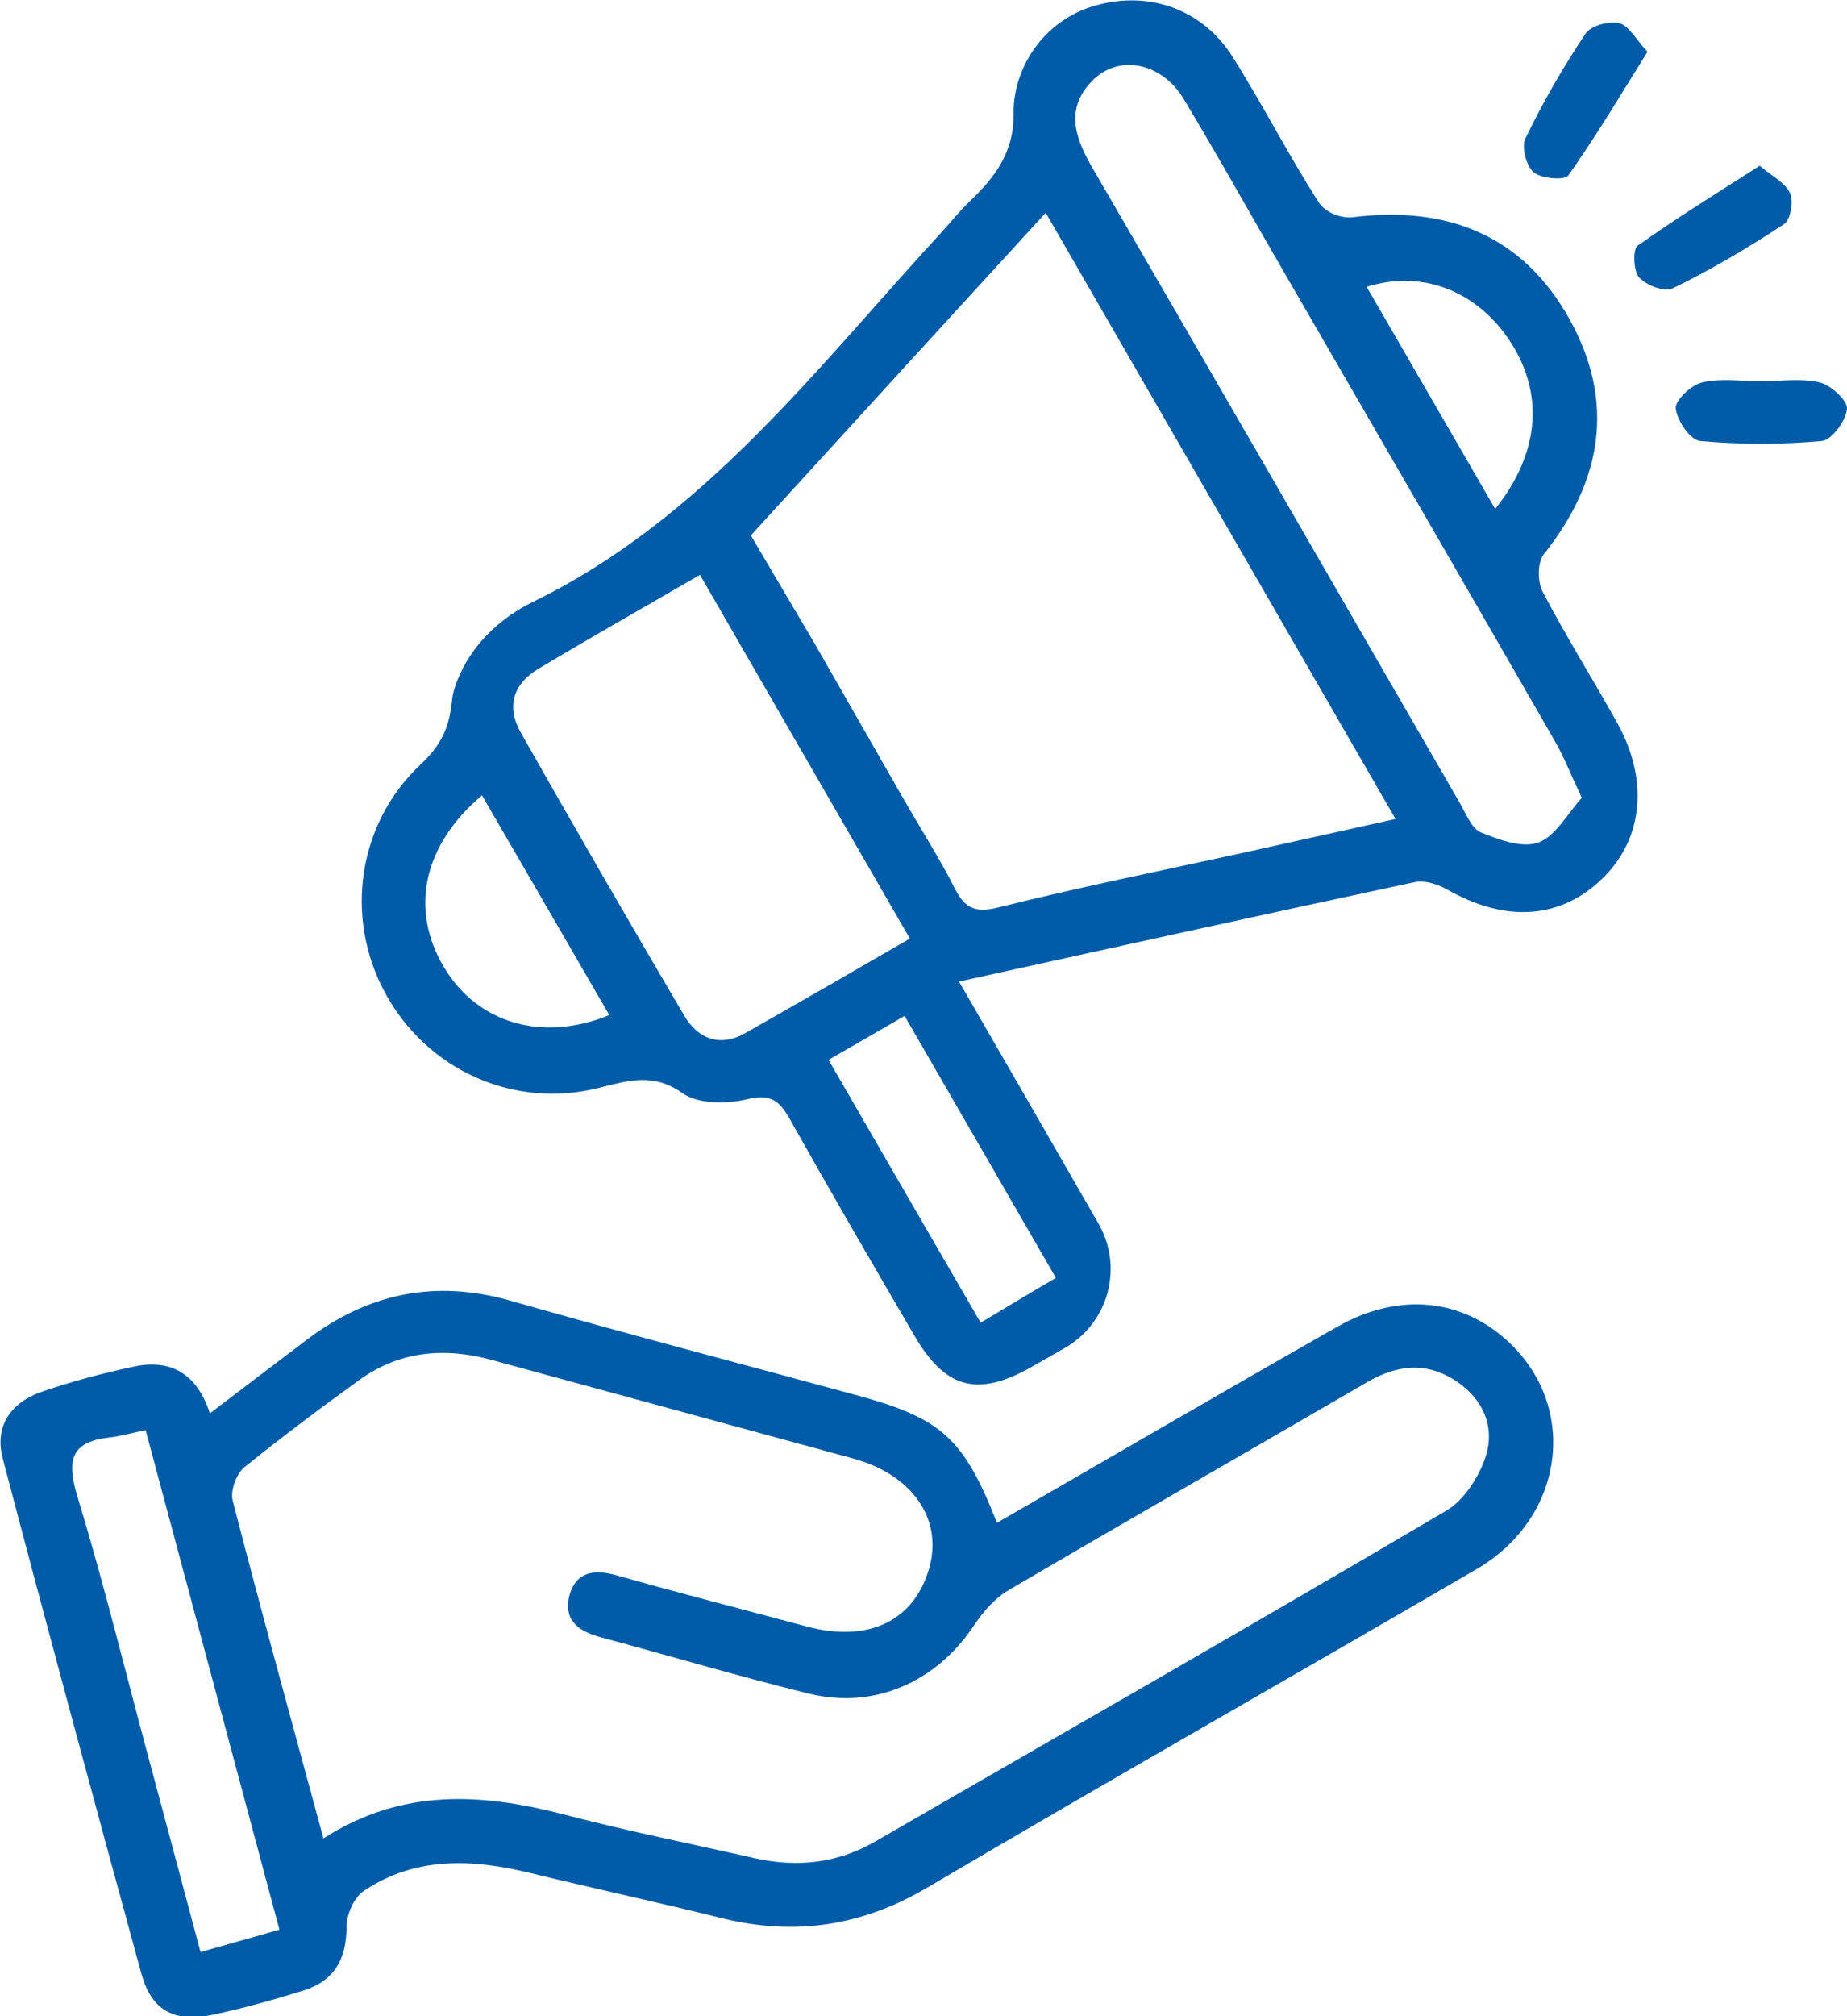
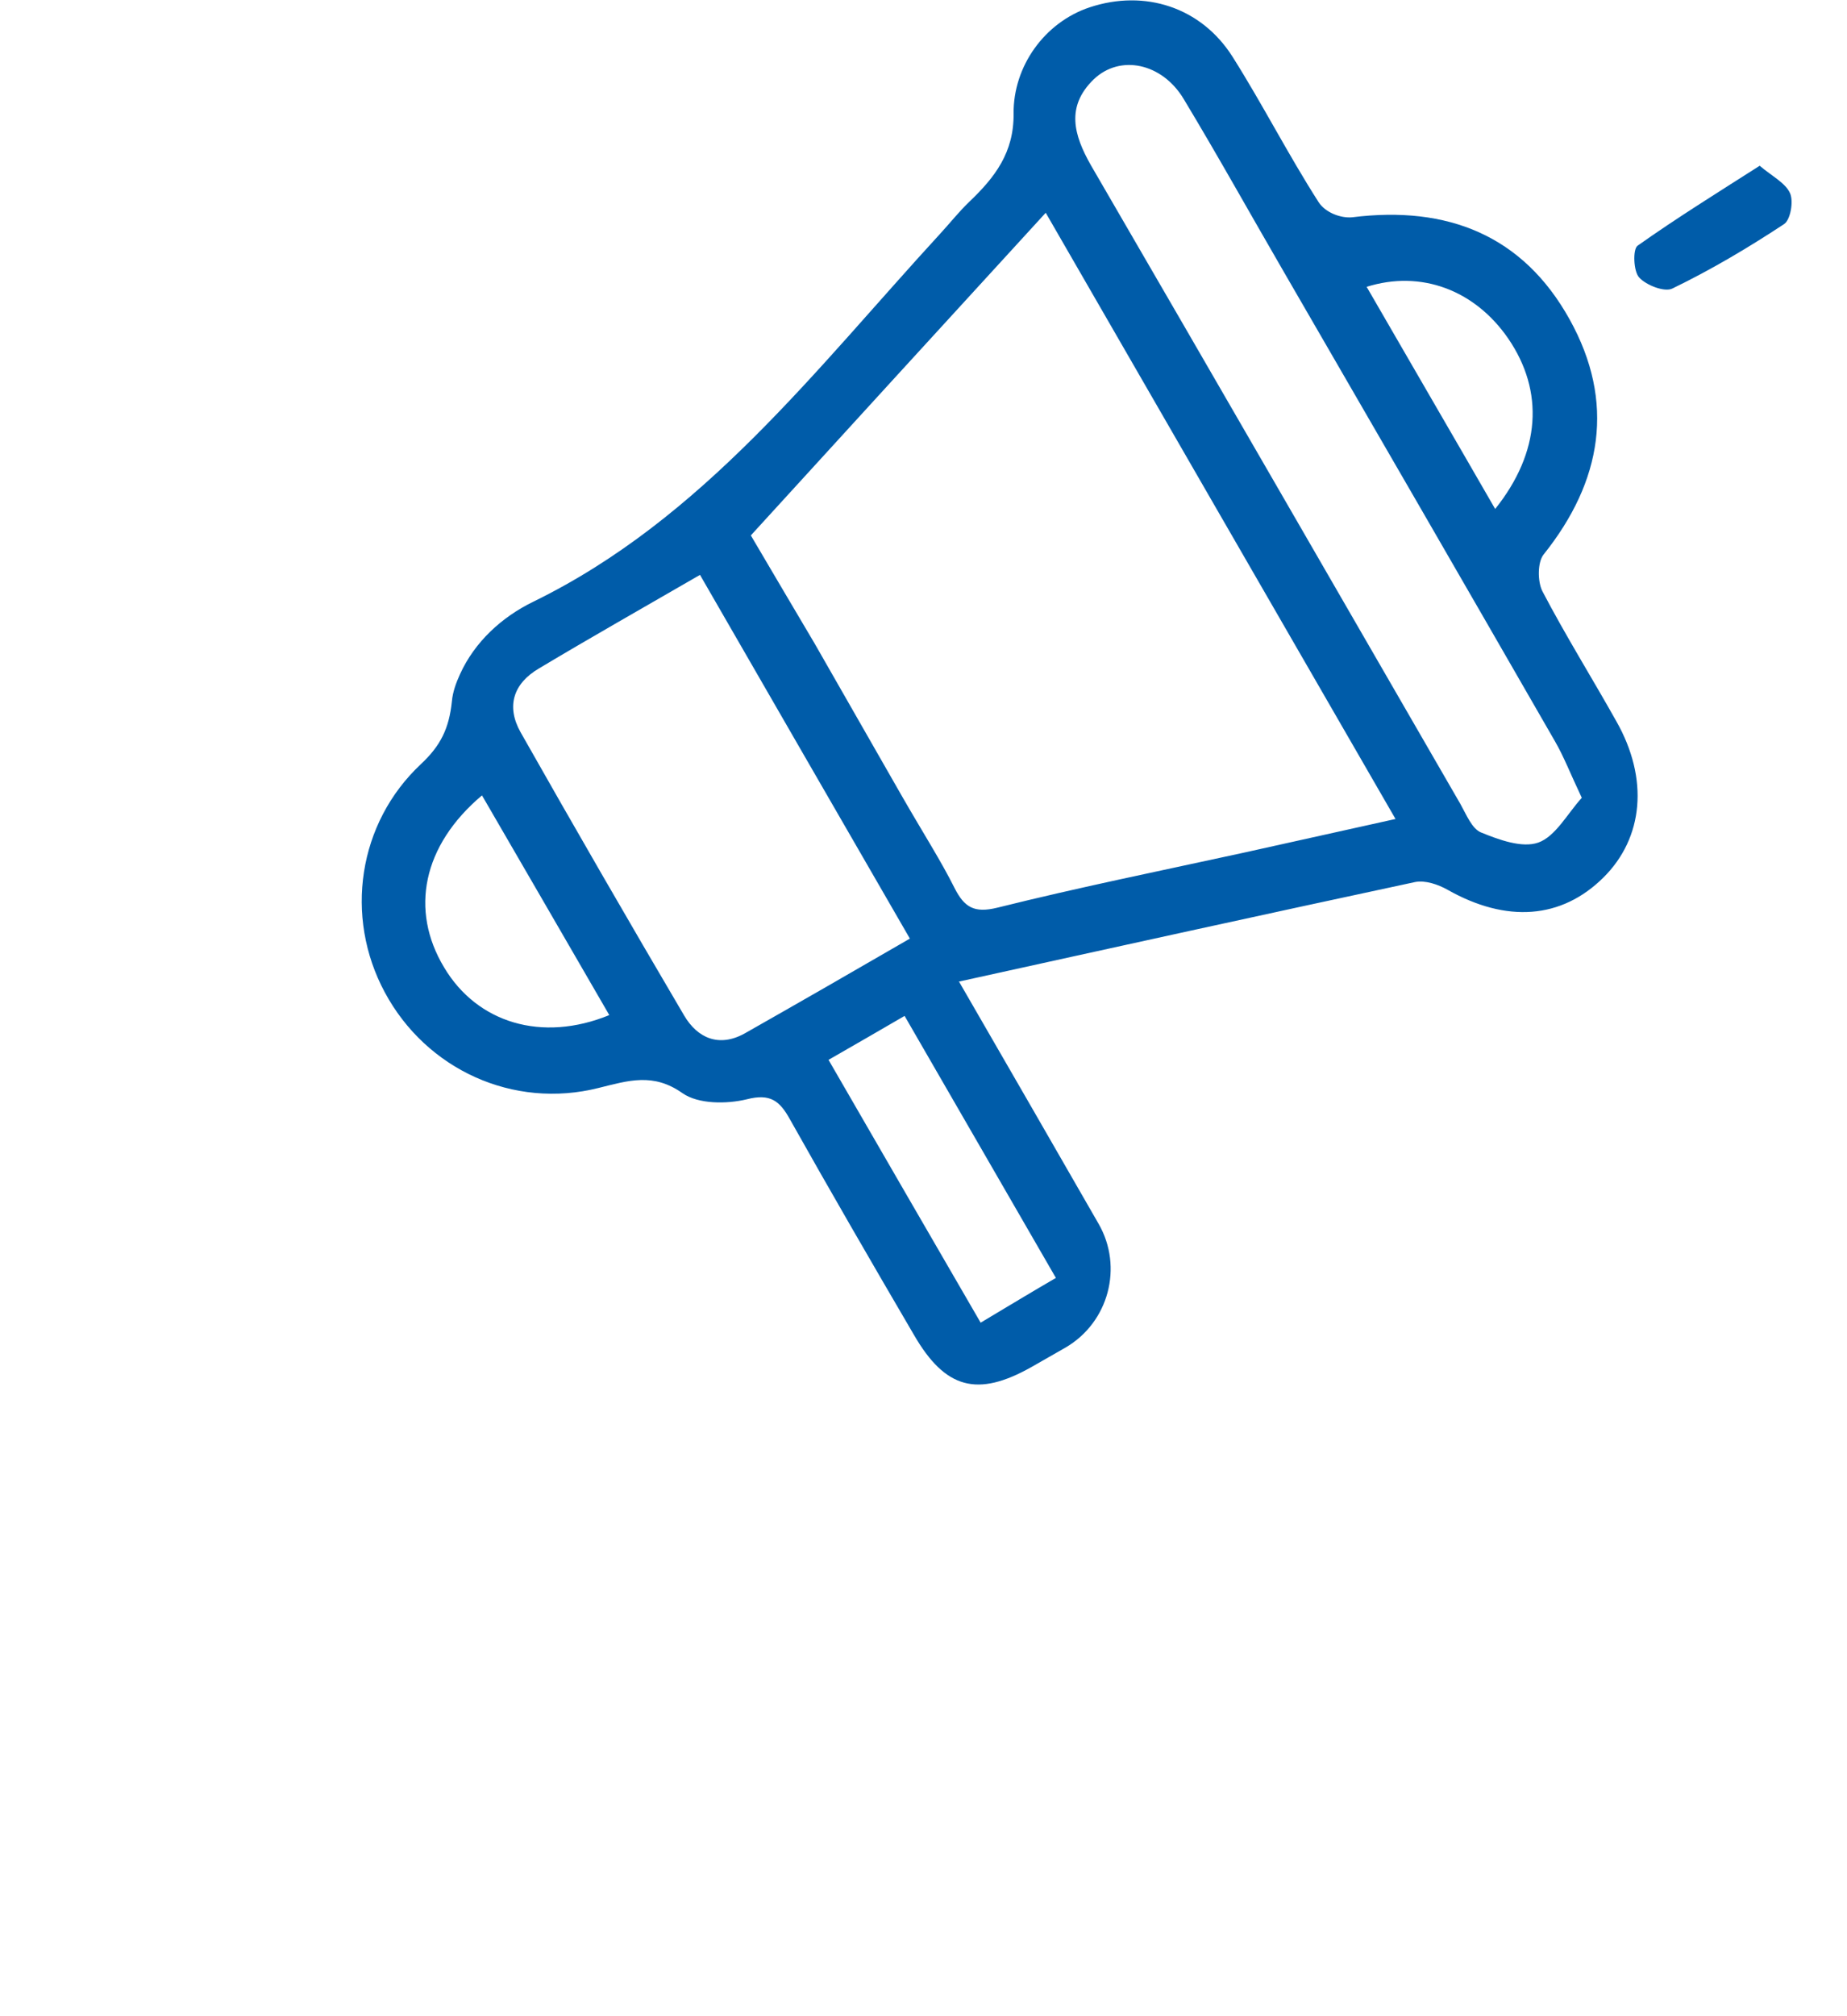
<svg xmlns="http://www.w3.org/2000/svg" id="katman_2" data-name="katman 2" viewBox="0 0 45.41 49.56">
  <defs>
    <style>      .cls-1 {        fill: #005ca9;      }    </style>
  </defs>
  <g id="katman_1" data-name="katman 1">
    <g>
      <path class="cls-1" d="M23.58,24.13c1.21,2.09,2.32,4.02,3.43,5.95.61,1.06.25,2.42-.81,3.04-.28.16-.56.32-.84.48-1.33.75-2.12.54-2.89-.79-1.03-1.76-2.05-3.52-3.05-5.3-.25-.45-.48-.64-1.06-.49-.5.12-1.19.12-1.58-.15-.72-.51-1.33-.31-2.06-.13-2.1.53-4.24-.45-5.26-2.35-1-1.86-.66-4.16.89-5.61.48-.45.69-.87.76-1.54.02-.23.1-.45.2-.67.36-.79,1.02-1.4,1.8-1.78,4.18-2.04,6.94-5.71,10-9.04.24-.26.46-.54.72-.79.63-.6,1.1-1.21,1.09-2.17-.01-1.16.76-2.24,1.87-2.61,1.36-.45,2.74,0,3.51,1.21.74,1.17,1.37,2.41,2.12,3.58.16.25.54.4.83.37,2.33-.29,4.19.44,5.34,2.51,1.13,2.03.8,3.98-.64,5.78-.15.19-.15.66-.03.9.57,1.09,1.22,2.13,1.82,3.2.8,1.41.67,2.86-.32,3.84-1.03,1.02-2.38,1.12-3.83.3-.23-.13-.55-.24-.8-.19-3.69.79-7.37,1.6-11.23,2.45ZM22.17,19.56c.54.94.96,1.59,1.3,2.27.24.47.48.62,1.05.48,2.01-.5,4.03-.91,6.05-1.35,1.21-.27,2.43-.54,3.74-.83-2.9-5.02-5.72-9.91-8.6-14.9-2.48,2.71-4.87,5.32-7.25,7.93.56.95,1.06,1.8,1.57,2.66l2.14,3.74ZM17.21,14.13c-1.4.81-2.69,1.54-3.96,2.3-.63.37-.81.93-.45,1.57,1.32,2.33,2.66,4.65,4.02,6.96.33.56.86.79,1.49.44,1.34-.76,2.68-1.53,4.06-2.33-1.74-3.01-3.43-5.94-5.16-8.94ZM38.89,19.61c-.28-.59-.44-1.01-.66-1.39-2.21-3.84-4.43-7.68-6.65-11.51-.83-1.43-1.63-2.87-2.48-4.28-.53-.88-1.56-1.1-2.21-.48-.69.67-.49,1.37-.07,2.11,3.04,5.23,6.06,10.47,9.09,15.71.14.25.28.6.5.69.44.18,1.01.39,1.41.25.42-.15.71-.7,1.06-1.09ZM20.37,26.05c1.26,2.18,2.48,4.29,3.74,6.46.67-.4,1.23-.74,1.85-1.1-1.27-2.2-2.49-4.31-3.72-6.44-.65.38-1.21.7-1.87,1.08ZM14.98,24.95c-1.06-1.83-2.09-3.61-3.13-5.4-1.46,1.23-1.78,2.82-.93,4.23.81,1.36,2.4,1.85,4.06,1.17ZM36.76,12.51c1.12-1.4,1.21-2.89.32-4.19-.82-1.19-2.14-1.69-3.48-1.27,1.05,1.82,2.1,3.62,3.16,5.46Z" />
-       <path class="cls-1" d="M24.51,37.43c2.83-1.63,5.59-3.24,8.37-4.82,1.44-.82,2.94-.71,4.07.25,1.88,1.59,1.58,4.41-.65,5.71-4.5,2.62-9.03,5.19-13.51,7.83-1.6.94-3.24,1.19-5.03.75-1.57-.39-3.15-.73-4.71-1.11-1.43-.35-2.83-.42-4.11.44-.24.16-.42.58-.42.88,0,.79-.3,1.32-1.04,1.56-.74.23-1.49.44-2.24.6-.96.2-1.52-.1-1.77-1.03-1.15-4.2-2.29-8.41-3.4-12.63-.22-.82.21-1.4.98-1.66.73-.25,1.49-.45,2.24-.61.92-.2,1.56.19,1.87,1.15.83-.63,1.6-1.22,2.37-1.8,1.51-1.15,3.16-1.5,5.02-.97,2.83.81,5.67,1.55,8.5,2.32,2.1.57,2.64,1.05,3.47,3.16ZM7.93,45.2c1.97-1.27,3.95-1.12,5.98-.59,1.53.4,3.09.71,4.63,1.06,1.06.24,2.06.13,3-.42,4.68-2.7,9.37-5.38,14.02-8.12.44-.26.81-.84.97-1.34.23-.73-.07-1.41-.74-1.85-.73-.48-1.46-.39-2.19.04-2.94,1.71-5.88,3.39-8.81,5.11-.34.2-.63.54-.85.87-.92,1.38-2.44,2.06-4.04,1.67-1.72-.42-3.43-.93-5.14-1.39-.53-.14-.92-.42-.76-1.03.17-.59.61-.64,1.16-.49,1.55.44,3.12.84,4.68,1.26,1.52.4,2.64-.14,3.01-1.45.33-1.2-.42-2.28-1.87-2.68-2.96-.81-5.92-1.61-8.88-2.42-1.15-.32-2.25-.23-3.24.47-.97.7-1.93,1.42-2.86,2.17-.19.16-.34.57-.28.81.7,2.72,1.45,5.42,2.23,8.3ZM3.59,35.15c-.38.08-.63.15-.88.18-.96.1-1.08.55-.81,1.44.64,2.1,1.16,4.23,1.73,6.35.43,1.6.86,3.21,1.3,4.86.7-.2,1.28-.36,1.94-.55-1.1-4.12-2.19-8.17-3.29-12.28Z" />
-       <path class="cls-1" d="M40.5,1.28c-.66,1.06-1.26,2.07-1.94,3.03-.09.13-.66.08-.85-.07-.18-.15-.31-.62-.21-.83.43-.89.93-1.76,1.48-2.58.13-.2.58-.32.83-.26.24.06.42.41.7.71Z" />
      <path class="cls-1" d="M43.27,4.08c.31.26.63.42.74.67.09.2.01.66-.15.76-.88.58-1.79,1.12-2.74,1.58-.19.1-.65-.08-.82-.27-.14-.15-.16-.69-.04-.78.96-.68,1.96-1.3,3.01-1.97Z" />
-       <path class="cls-1" d="M43.3,9.37c.48,0,.99-.08,1.44.03.28.07.69.45.67.65-.03.3-.38.77-.62.79-.99.09-2,.09-2.99,0-.24-.02-.57-.5-.6-.8-.02-.2.38-.58.65-.64.46-.11.96-.03,1.45-.03Z" />
    </g>
  </g>
</svg>